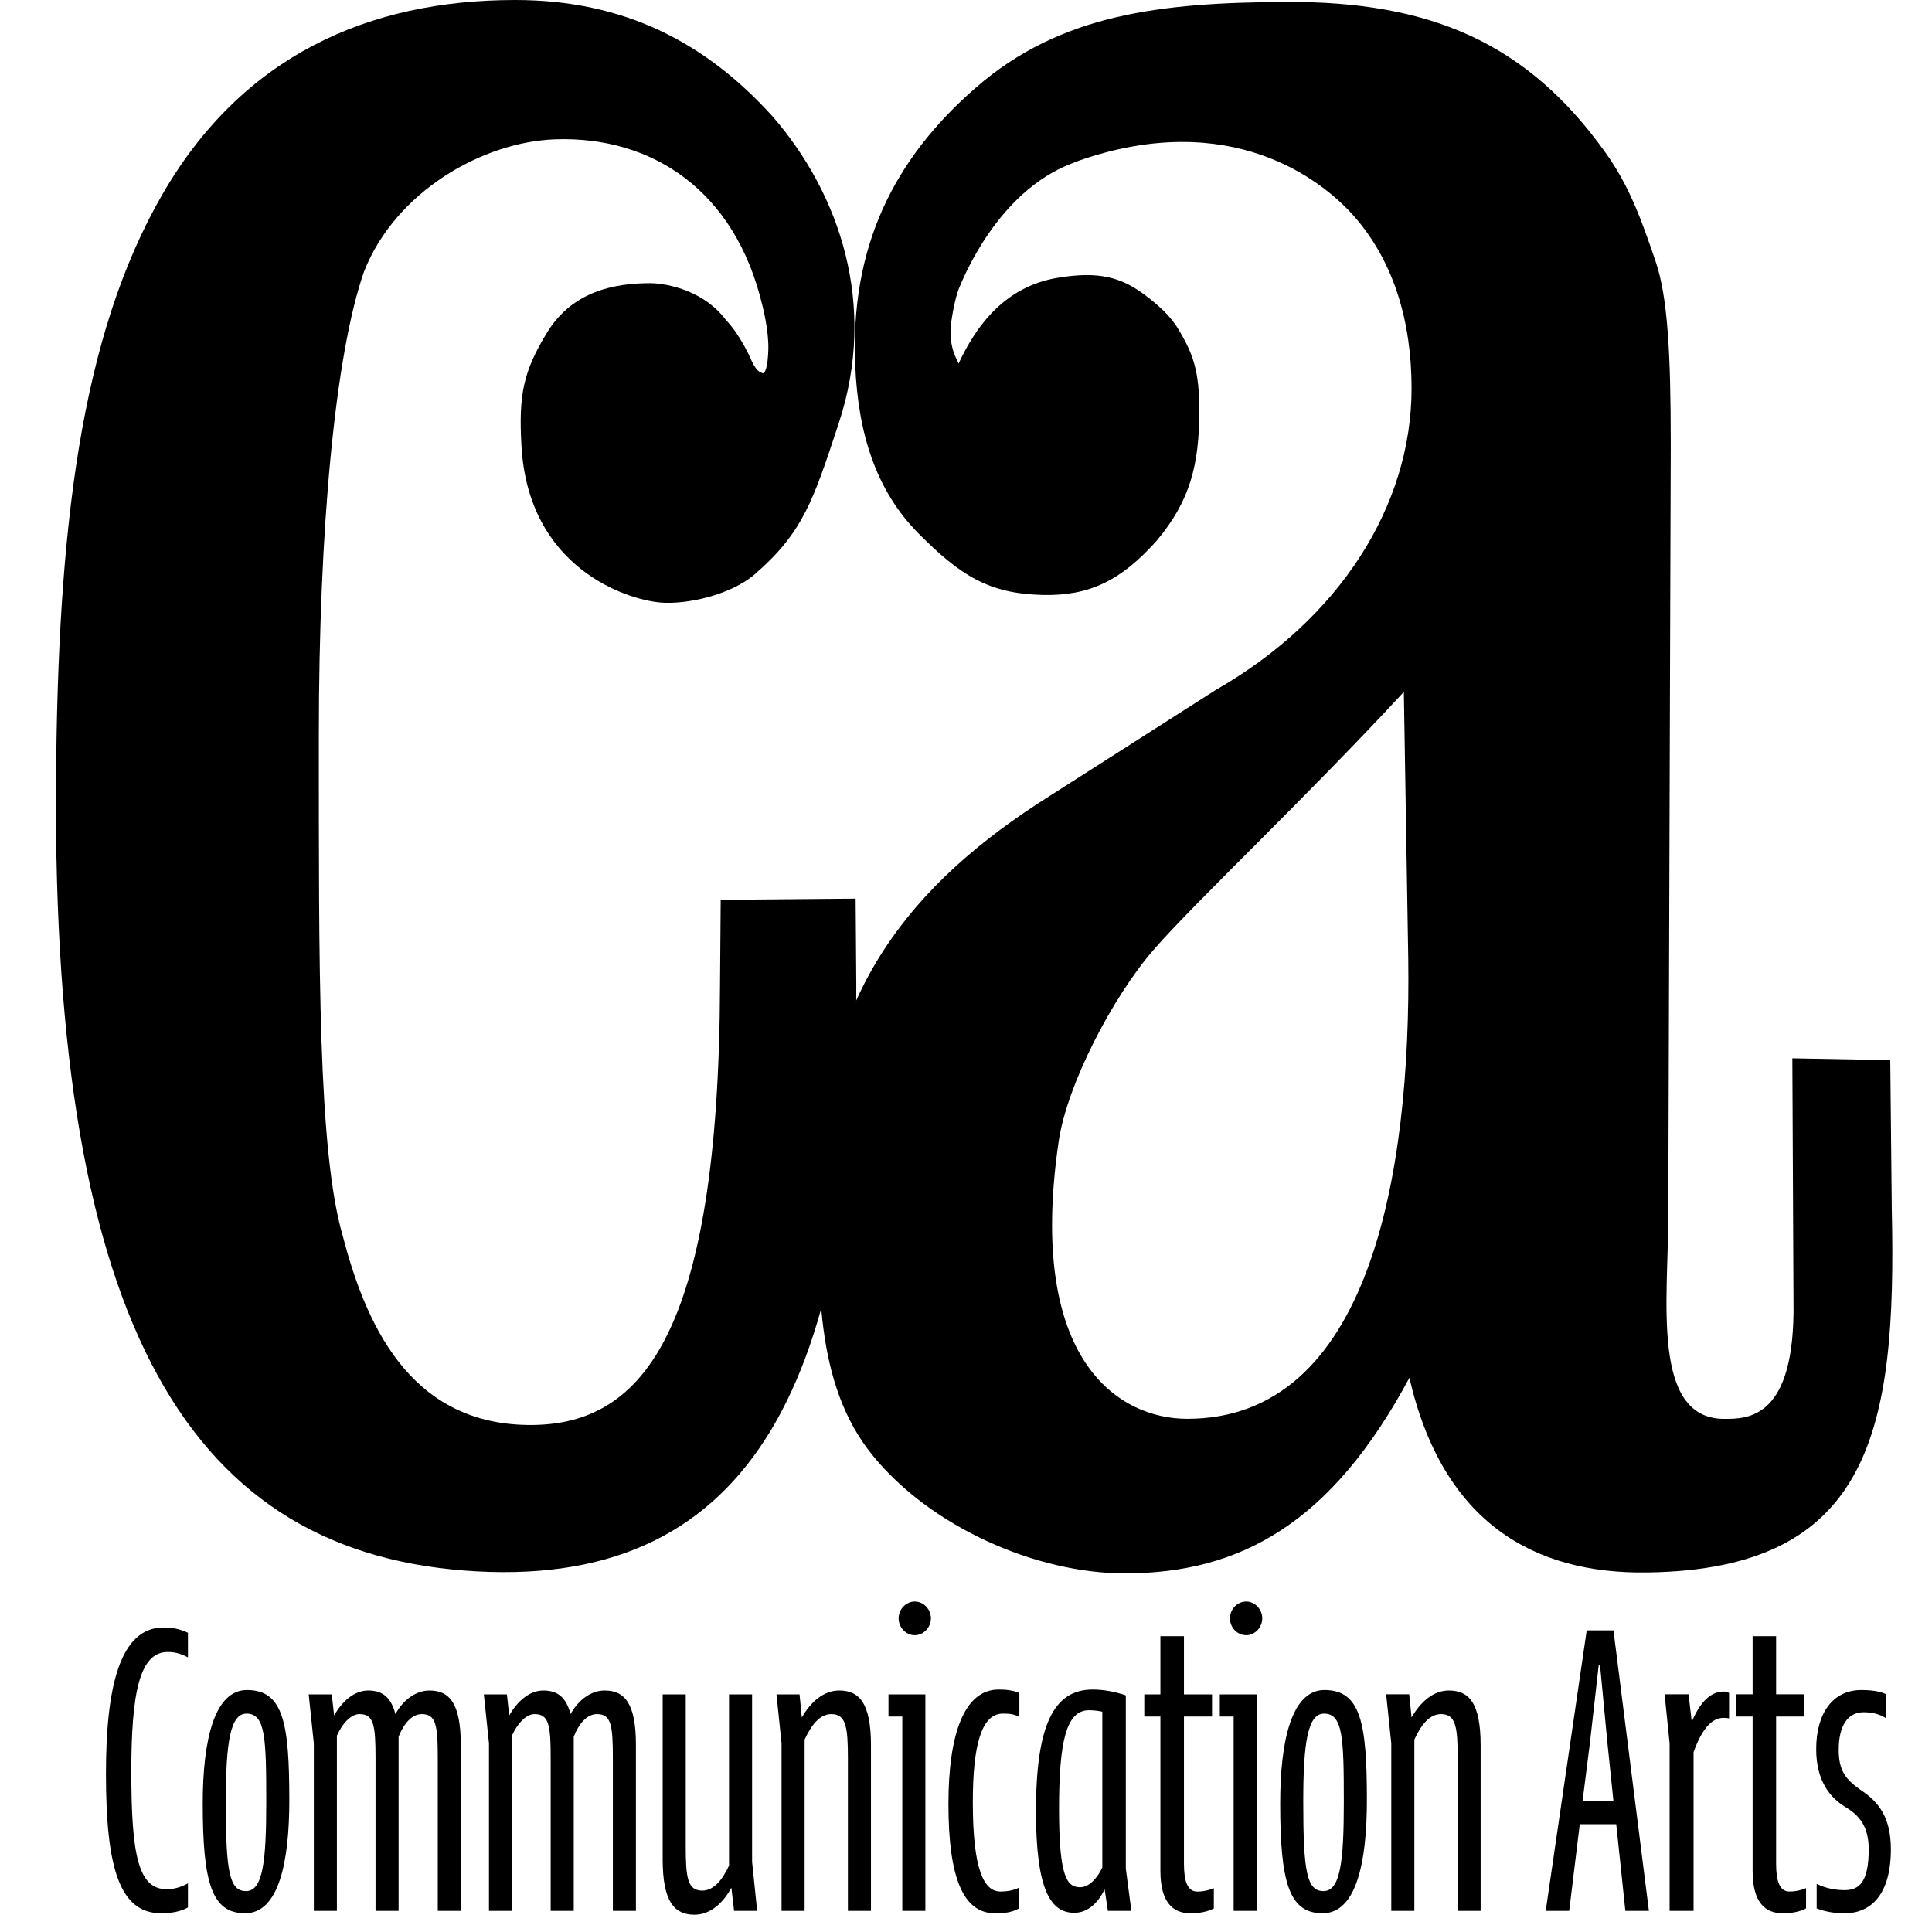
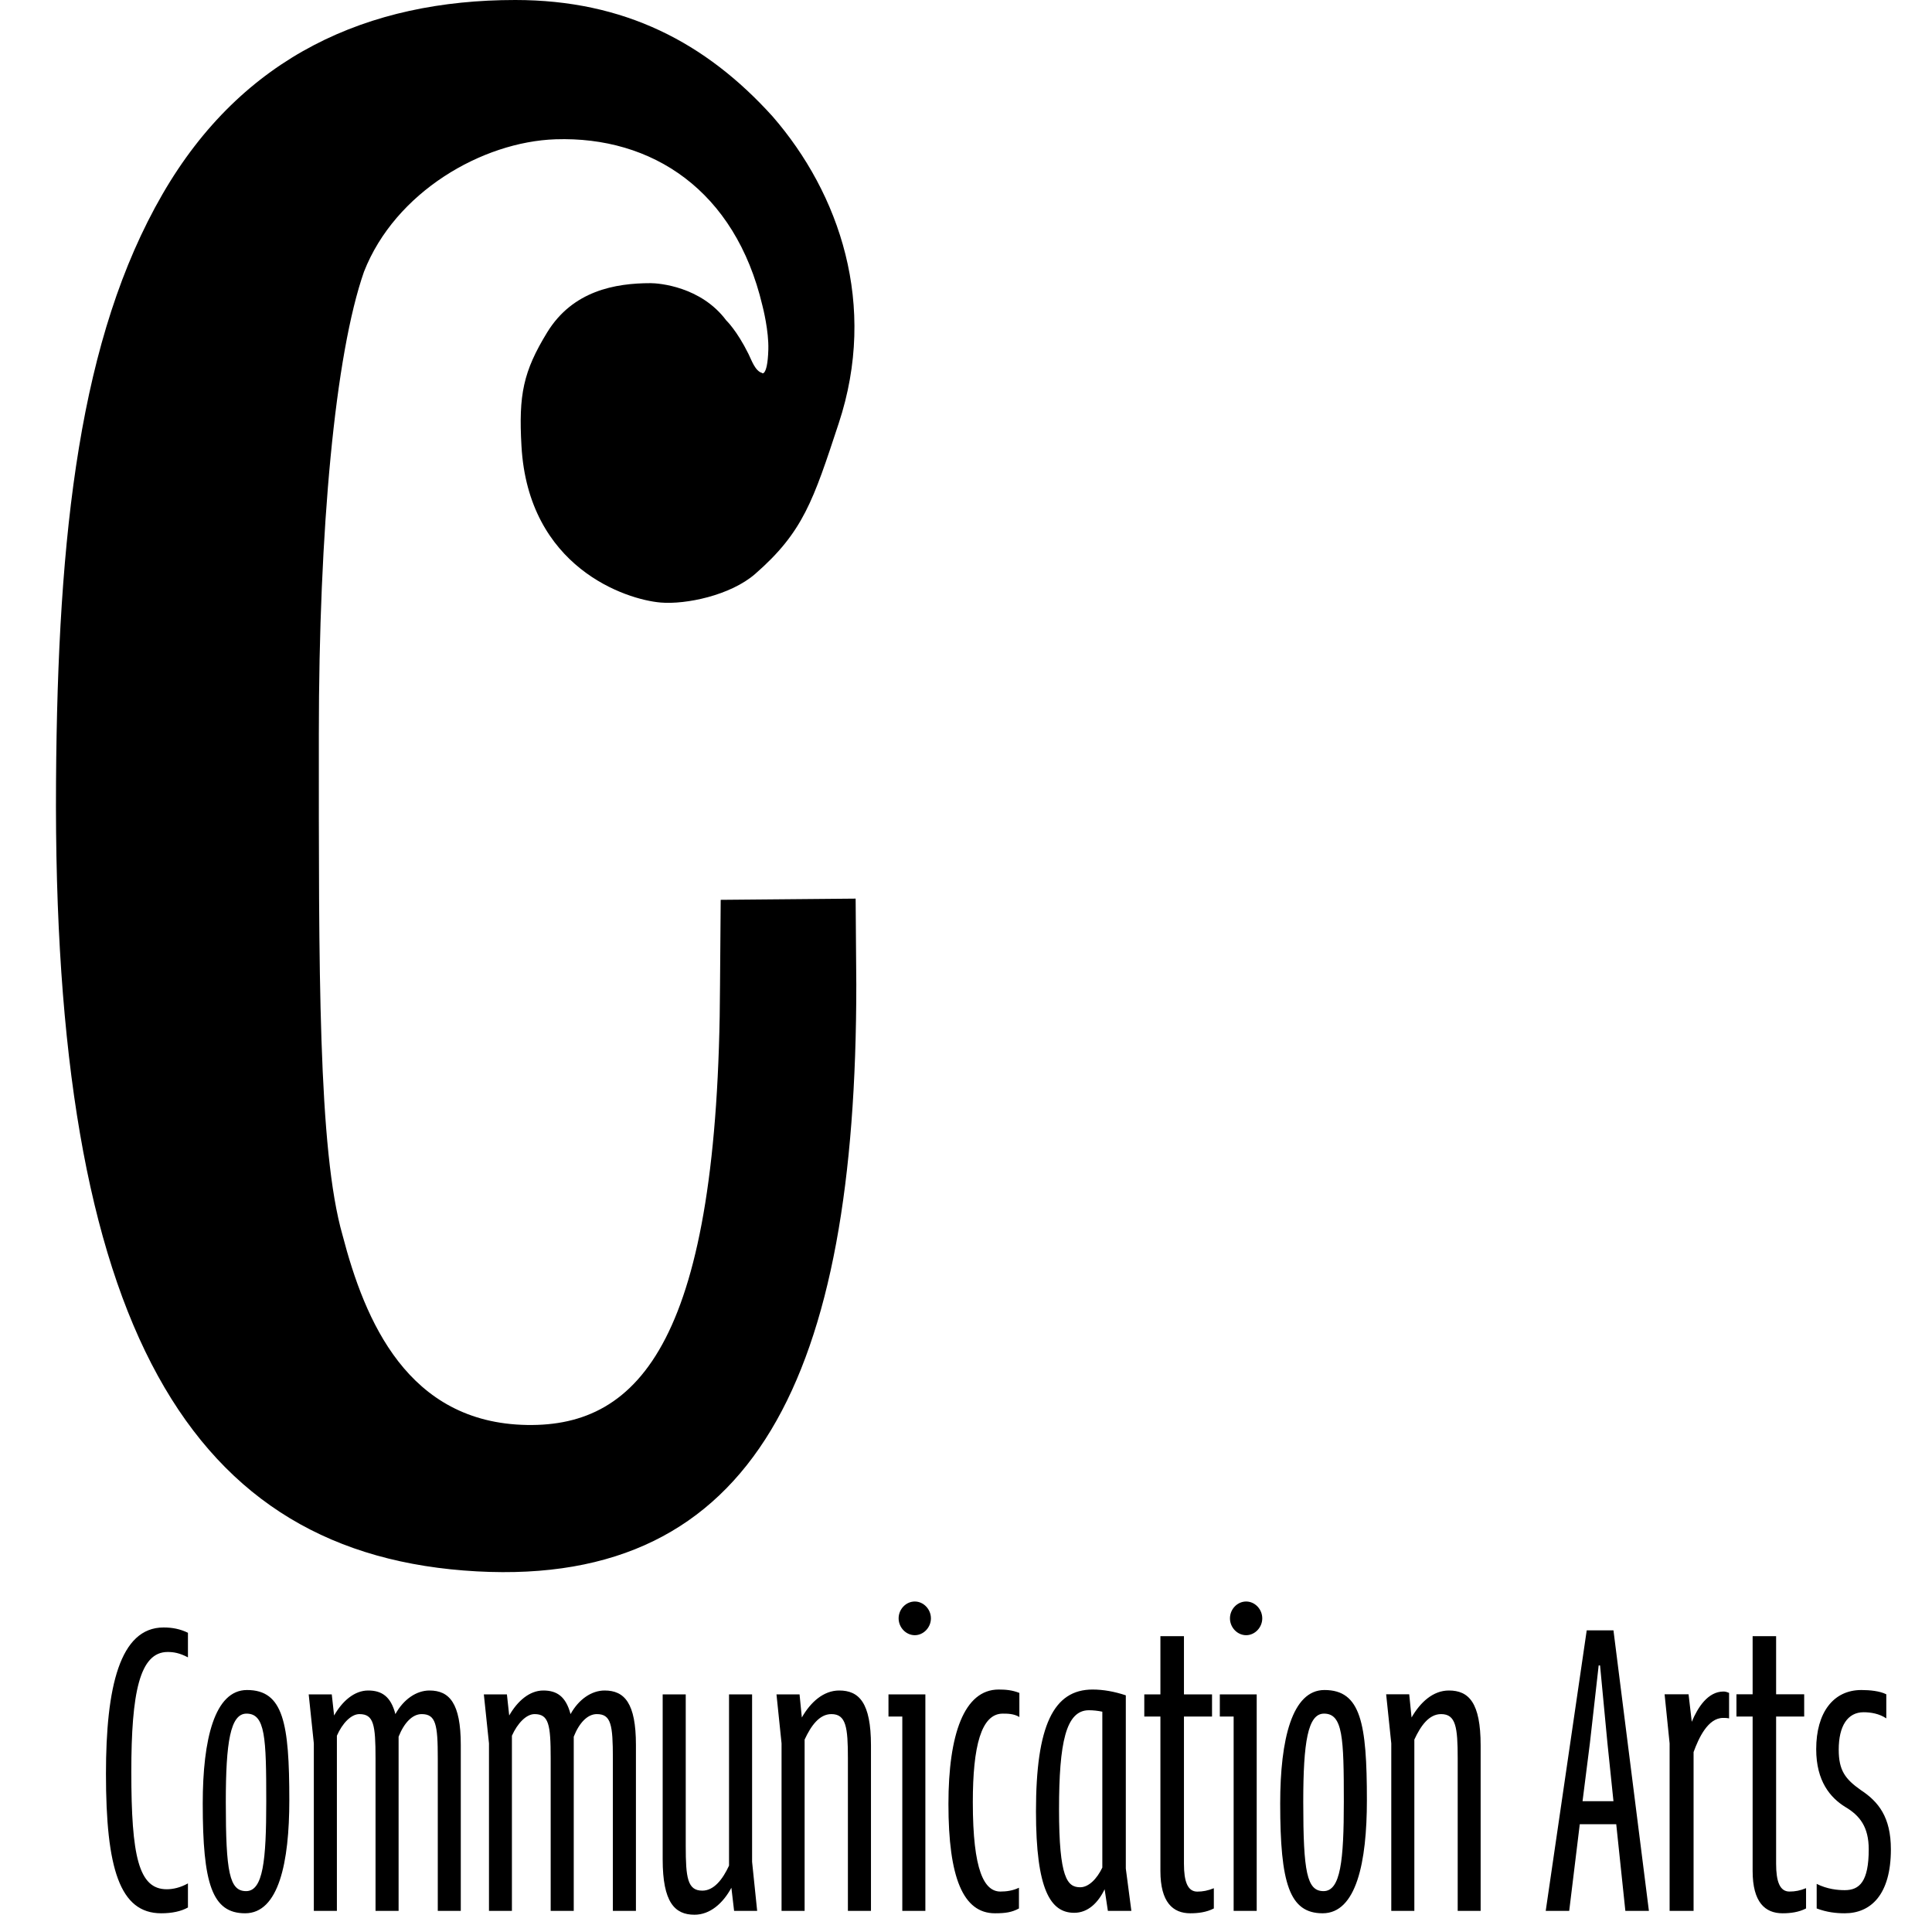
<svg xmlns="http://www.w3.org/2000/svg" width="32" height="32" viewBox="0 0 32 32" fill="none">
  <g id="CA 1" clip-path="url(#clip0_2354_6512)">
    <path id="Vector" d="M11.937 14.904L14.172 14.884L14.183 16.31C14.183 22.776 12.51 26.277 7.899 26.027C3.163 25.769 0.866 22.004 0.928 12.95C0.955 8.797 1.327 5.576 2.691 3.217C4.016 0.925 6.1 0 8.534 0C10.34 0 11.691 0.704 12.798 1.93C13.904 3.204 14.541 5.05 13.891 7.014C13.471 8.288 13.304 8.812 12.508 9.506C12.098 9.863 11.358 10.015 10.944 9.98C10.367 9.932 8.749 9.4 8.637 7.385C8.589 6.538 8.666 6.154 9.063 5.505C9.486 4.816 10.188 4.69 10.777 4.69C10.91 4.69 11.61 4.744 12.029 5.307C12.029 5.307 12.204 5.472 12.398 5.864C12.446 5.959 12.508 6.152 12.627 6.178C12.601 6.172 12.712 6.276 12.726 5.79C12.735 5.483 12.638 5.1 12.627 5.058C12.176 3.152 10.8 2.255 9.202 2.307C7.986 2.348 6.546 3.18 6.029 4.5C5.55 5.869 5.281 8.767 5.281 12.166C5.281 16.035 5.267 19.043 5.674 20.46C6.043 21.875 6.75 23.569 8.728 23.602C10.605 23.634 11.906 22.174 11.926 16.299L11.937 14.904Z" fill="black" />
-     <path id="Vector_2" d="M17.757 2.705C16.526 3.173 15.954 4.607 15.883 4.778C15.814 4.948 15.743 5.348 15.743 5.485C15.743 5.853 15.889 5.998 15.874 6.029C16.164 5.4 16.642 4.746 17.519 4.601C18.19 4.49 18.566 4.584 18.977 4.896C19.175 5.047 19.38 5.223 19.518 5.454C19.767 5.866 19.864 6.154 19.864 6.8C19.864 7.697 19.713 8.294 19.159 8.955C18.57 9.616 18.041 9.873 17.267 9.854C16.375 9.832 15.908 9.534 15.21 8.832C14.514 8.128 14.213 7.192 14.165 6.048C14.081 4.1 14.793 2.641 16.168 1.447C17.568 0.229 19.232 0.043 21.292 0.032C23.694 0.019 25.297 0.71 26.595 2.532C26.986 3.082 27.181 3.62 27.423 4.332C27.623 4.921 27.673 5.855 27.673 7.365L27.632 20.146C27.632 21.515 27.345 23.493 28.552 23.501C28.959 23.503 29.738 23.497 29.706 21.554L29.687 17.529L31.309 17.559L31.334 20.027C31.418 23.69 30.988 25.999 27.275 26.045C25.415 26.07 23.898 25.228 23.344 22.821C22.053 25.228 20.548 26.06 18.63 26.06C17.155 26.06 15.413 25.288 14.454 24.106C13.493 22.927 13.534 21.246 13.575 19.451C13.641 16.455 15.063 14.644 17.392 13.18L20.13 11.432C22.195 10.251 23.38 8.37 23.38 6.434C23.38 5.301 23.074 4.354 22.483 3.646C21.893 2.938 20.354 1.803 17.884 2.656L17.757 2.705ZM23.252 11.46C21.631 13.214 19.783 14.954 19.111 15.727C18.421 16.522 17.671 17.973 17.535 18.905C16.998 22.566 18.552 23.499 19.66 23.5C22.666 23.506 23.375 19.492 23.325 15.87L23.252 11.46Z" fill="black" />
    <path id="Vector_3" d="M2.67 31.69C2.847 31.69 2.999 31.658 3.113 31.594V31.195C2.984 31.267 2.862 31.292 2.762 31.292C2.297 31.292 2.175 30.749 2.175 29.346C2.175 28.04 2.312 27.362 2.777 27.362C2.877 27.362 2.976 27.379 3.113 27.451V27.044C2.984 26.981 2.854 26.956 2.709 26.956C1.984 26.956 1.755 27.944 1.755 29.379C1.755 30.949 1.984 31.69 2.67 31.69ZM4.06 31.69C4.617 31.69 4.792 30.845 4.792 29.818C4.792 28.543 4.694 27.992 4.091 27.992C3.556 27.992 3.358 28.805 3.358 29.872C3.358 31.195 3.511 31.69 4.06 31.69ZM4.076 31.323C3.801 31.323 3.74 31.012 3.74 29.849C3.74 28.853 3.816 28.383 4.083 28.383C4.395 28.383 4.41 28.782 4.41 29.841C4.41 30.814 4.358 31.323 4.076 31.323ZM7.251 31.65H7.632V28.901C7.632 28.208 7.442 28 7.113 28C6.899 28 6.685 28.144 6.549 28.391C6.473 28.096 6.32 28 6.098 28C5.87 28 5.67 28.175 5.534 28.414L5.495 28.064H5.113L5.198 28.876V31.65H5.58V28.749C5.67 28.543 5.816 28.391 5.953 28.391C6.19 28.391 6.22 28.566 6.22 29.124V31.65H6.602V28.765C6.694 28.534 6.831 28.391 6.984 28.391C7.22 28.391 7.251 28.566 7.251 29.124V31.65ZM10.151 31.65H10.533V28.901C10.533 28.208 10.343 28 10.014 28C9.8 28 9.586 28.144 9.45 28.391C9.372 28.096 9.221 28 8.999 28C8.77 28 8.571 28.175 8.434 28.414L8.396 28.064H8.014L8.099 28.876V31.65H8.479V28.749C8.571 28.543 8.717 28.391 8.854 28.391C9.09 28.391 9.121 28.566 9.121 29.124V31.65H9.503V28.765C9.594 28.534 9.732 28.391 9.885 28.391C10.121 28.391 10.151 28.566 10.151 29.124V31.65ZM12.457 28.064H12.075V30.901C11.968 31.132 11.823 31.315 11.633 31.315C11.387 31.315 11.358 31.101 11.358 30.575V28.064H10.976V30.797C10.976 31.507 11.175 31.714 11.503 31.714C11.762 31.714 11.976 31.523 12.114 31.267L12.159 31.65H12.541L12.457 30.837V28.064ZM12.945 31.65H13.327V28.813C13.434 28.582 13.572 28.391 13.77 28.391C14.013 28.391 14.044 28.606 14.044 29.124V31.65H14.426V28.909C14.426 28.2 14.227 28 13.9 28C13.64 28 13.426 28.192 13.281 28.447L13.243 28.064H12.861L12.945 28.876V31.65ZM14.716 28.431H14.945V31.65H15.327V28.064H14.716V28.431ZM14.884 26.805C14.884 26.956 15.006 27.084 15.152 27.084C15.296 27.084 15.419 26.956 15.419 26.805C15.419 26.653 15.296 26.526 15.152 26.526C15.006 26.526 14.884 26.653 14.884 26.805ZM16.48 31.69C16.655 31.69 16.762 31.673 16.877 31.61V31.267C16.777 31.315 16.67 31.33 16.571 31.33C16.303 31.33 16.113 30.989 16.113 29.849C16.113 28.924 16.251 28.383 16.609 28.383C16.685 28.383 16.792 28.383 16.884 28.439V28.04C16.762 27.992 16.655 27.984 16.541 27.984C15.969 27.984 15.709 28.726 15.709 29.881C15.709 31.101 15.953 31.69 16.48 31.69ZM18.097 27.984C17.449 27.984 17.159 28.582 17.159 30.001C17.159 31.307 17.403 31.682 17.792 31.682C18.021 31.682 18.189 31.515 18.296 31.292L18.35 31.65H18.739L18.647 30.949V28.08C18.457 28.017 18.274 27.984 18.097 27.984ZM17.892 31.259C17.678 31.259 17.541 31.108 17.541 29.968C17.541 28.861 17.655 28.327 18.036 28.327C18.106 28.327 18.182 28.335 18.258 28.351V30.933C18.167 31.124 18.029 31.259 17.892 31.259ZM18.953 28.431H19.22V30.989C19.22 31.507 19.426 31.69 19.715 31.69C19.846 31.69 19.983 31.673 20.105 31.61V31.275C20.006 31.315 19.922 31.331 19.831 31.331C19.671 31.331 19.61 31.164 19.61 30.87V28.431H20.075V28.064H19.61V27.1H19.22V28.064H18.953V28.431ZM20.204 28.431H20.433V31.65H20.815V28.064H20.204L20.204 28.431ZM20.372 26.805C20.372 26.956 20.494 27.084 20.64 27.084C20.785 27.084 20.907 26.956 20.907 26.805C20.907 26.653 20.785 26.526 20.64 26.526C20.494 26.526 20.372 26.653 20.372 26.805ZM21.907 31.69C22.465 31.69 22.64 30.845 22.64 29.818C22.64 28.543 22.54 27.992 21.937 27.992C21.402 27.992 21.204 28.805 21.204 29.872C21.204 31.195 21.357 31.69 21.907 31.69ZM21.922 31.323C21.647 31.323 21.586 31.012 21.586 29.849C21.586 28.853 21.662 28.383 21.93 28.383C22.242 28.383 22.258 28.782 22.258 29.841C22.258 30.814 22.205 31.323 21.922 31.323ZM23.044 31.65H23.426V28.813C23.533 28.581 23.67 28.391 23.869 28.391C24.113 28.391 24.144 28.606 24.144 29.124V31.65H24.524V28.909C24.524 28.2 24.327 28 23.998 28C23.738 28 23.526 28.192 23.38 28.447L23.341 28.063H22.959L23.044 28.876L23.044 31.65ZM25.602 31.65H25.991L26.166 30.215H26.77L26.921 31.65H27.311L26.724 27.004H26.281L25.602 31.65ZM26.334 28.869L26.479 27.585H26.502L26.624 28.869L26.724 29.833H26.212L26.334 28.869ZM27.654 31.65H28.051V29.02C28.135 28.789 28.288 28.454 28.54 28.454C28.571 28.454 28.601 28.454 28.639 28.462V28.04C28.601 28.024 28.578 28.017 28.547 28.017C28.288 28.017 28.121 28.279 28.021 28.518L27.968 28.063H27.571L27.654 28.876L27.654 31.65ZM28.761 28.431H29.029V30.989C29.029 31.507 29.235 31.69 29.525 31.69C29.654 31.69 29.792 31.673 29.914 31.61V31.274C29.815 31.315 29.731 31.33 29.639 31.33C29.479 31.33 29.418 31.164 29.418 30.869V28.431H29.883V28.063H29.418V27.1H29.029V28.063H28.761L28.761 28.431ZM30.555 31.69C30.983 31.69 31.319 31.386 31.319 30.631C31.319 30.096 31.112 29.841 30.822 29.65C30.562 29.467 30.455 29.323 30.455 28.98C30.455 28.589 30.601 28.36 30.868 28.36C30.983 28.36 31.128 28.383 31.243 28.462V28.063C31.136 28.008 30.968 27.992 30.83 27.992C30.365 27.992 30.082 28.367 30.082 28.972C30.082 29.506 30.319 29.777 30.562 29.928C30.807 30.072 30.952 30.263 30.952 30.631C30.952 31.164 30.8 31.307 30.555 31.307C30.44 31.307 30.265 31.291 30.09 31.203V31.61C30.258 31.673 30.41 31.69 30.555 31.69Z" fill="black" />
  </g>
  <defs>
    <clipPath id="clip0_2354_6512">
      <rect width="30.417" height="31.963" fill="white" transform="translate(0.927)" />
    </clipPath>
  </defs>
</svg>